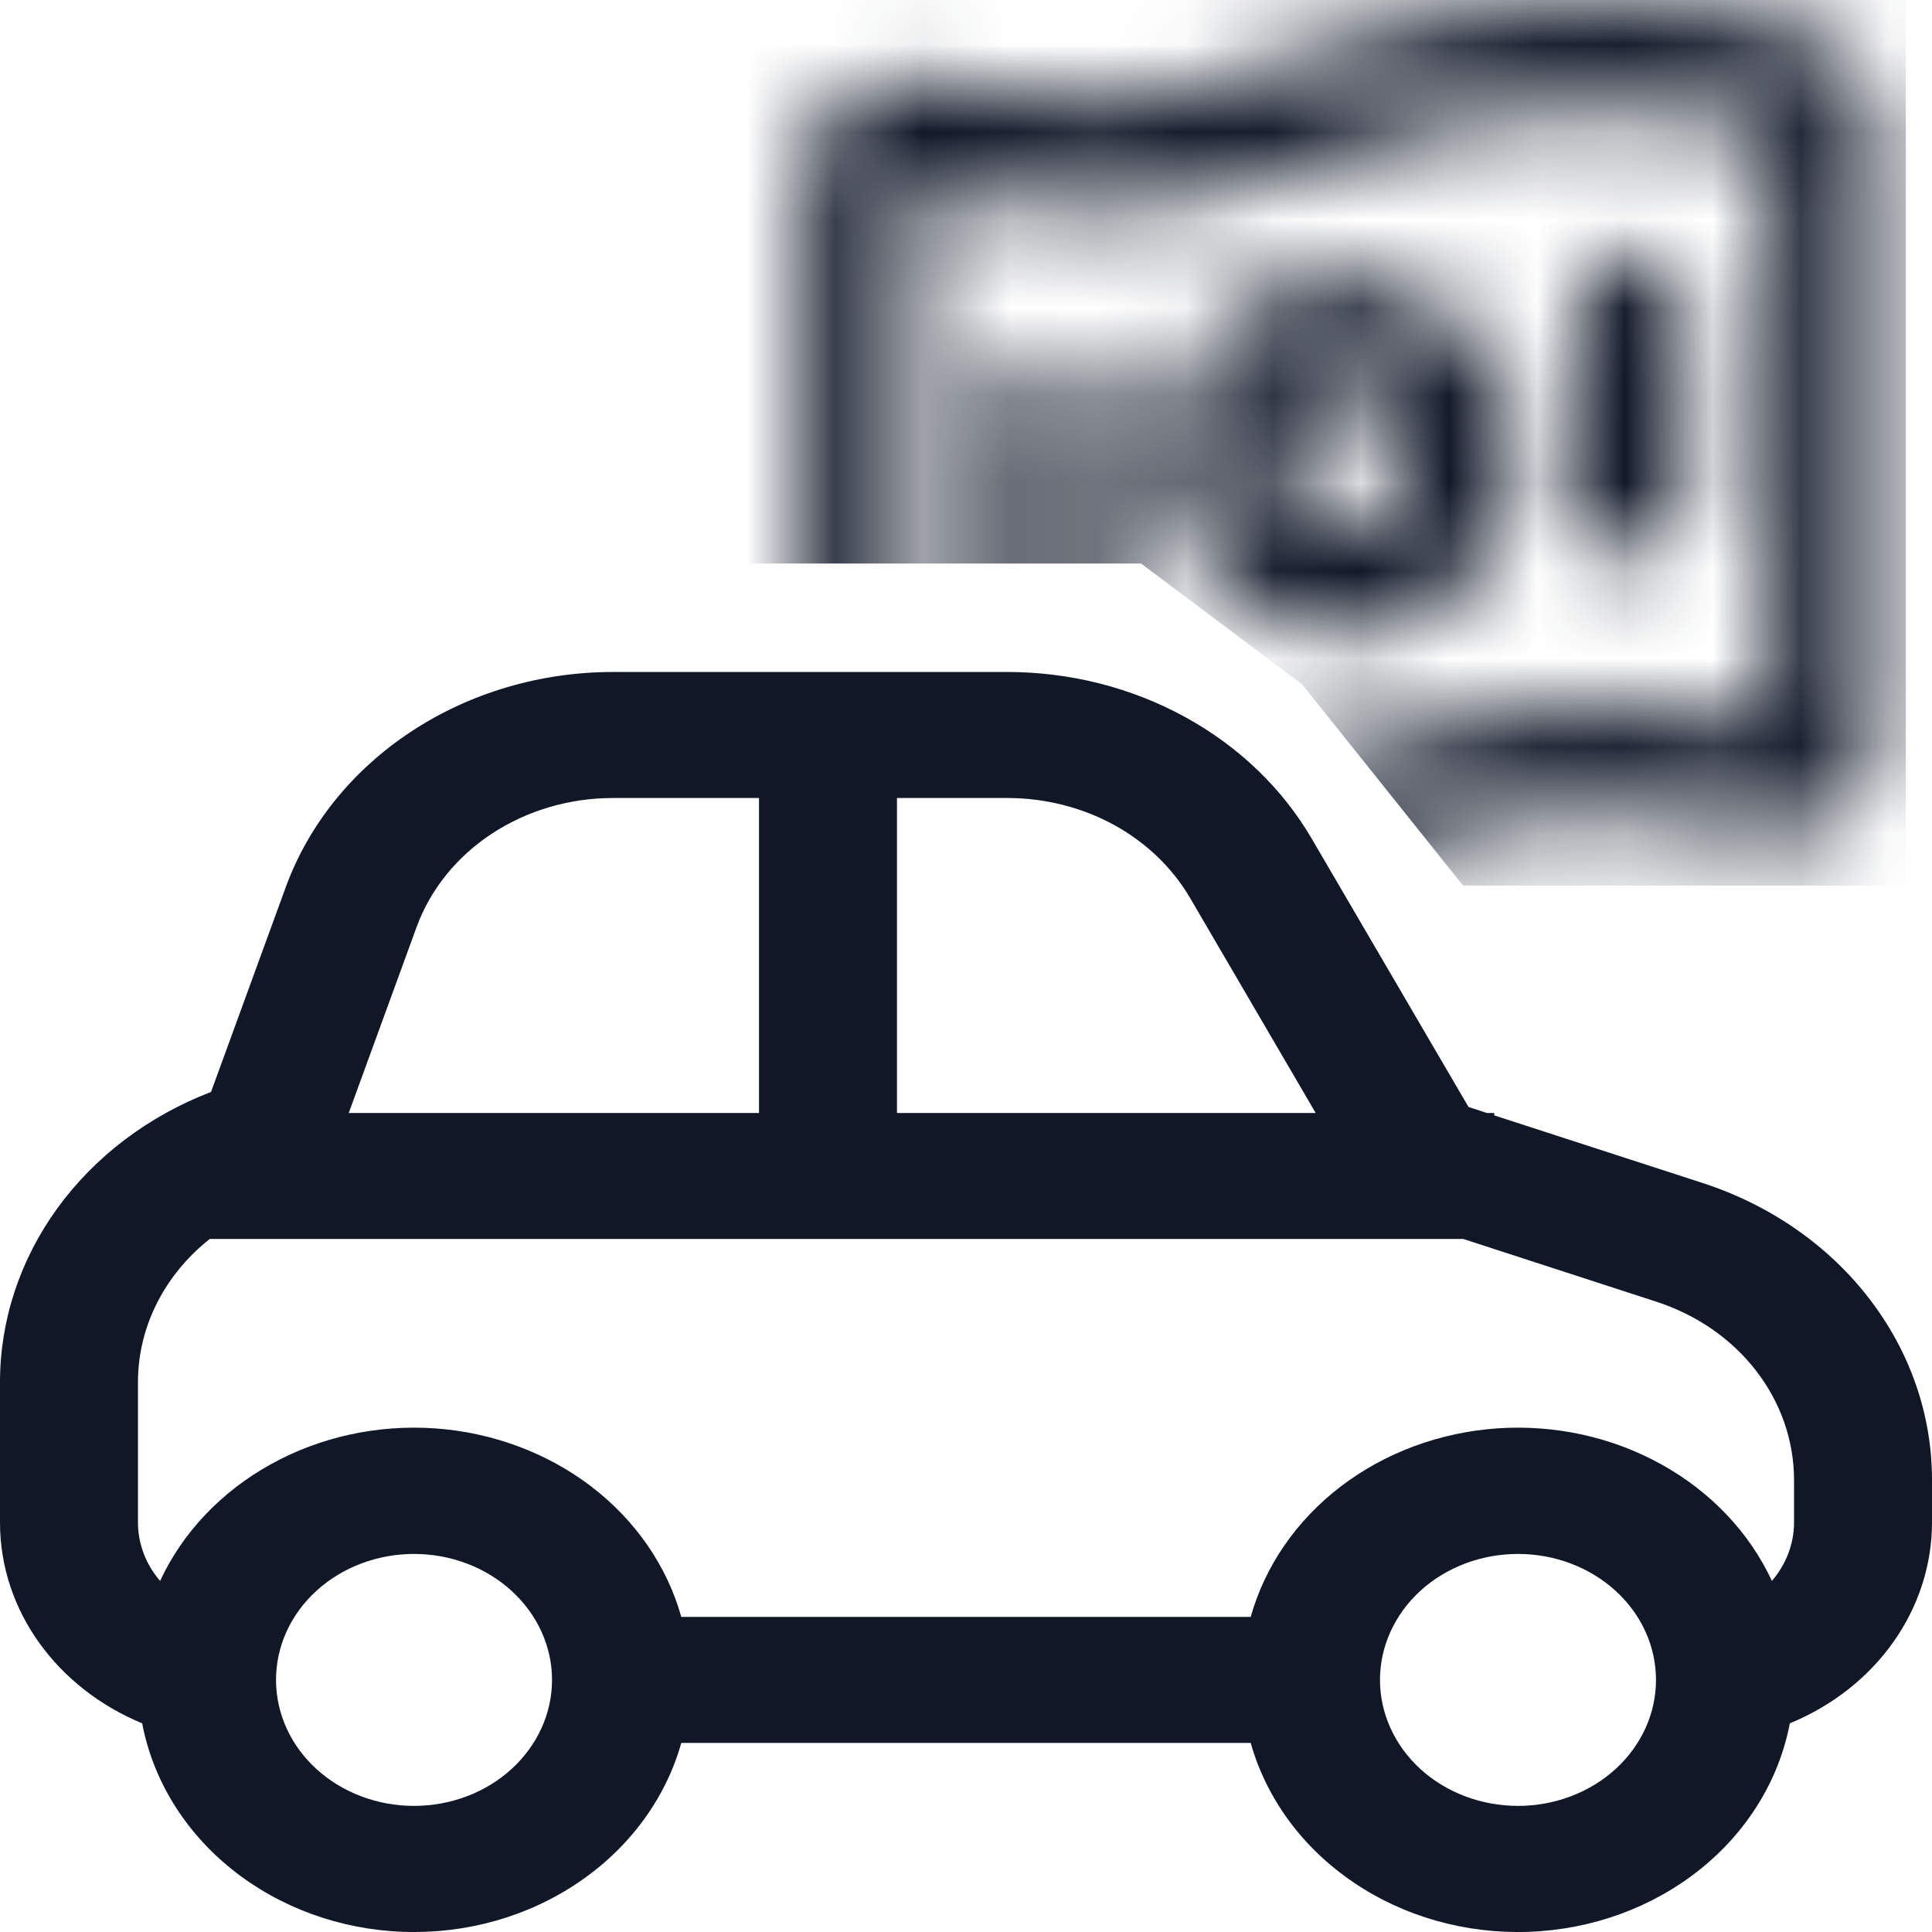
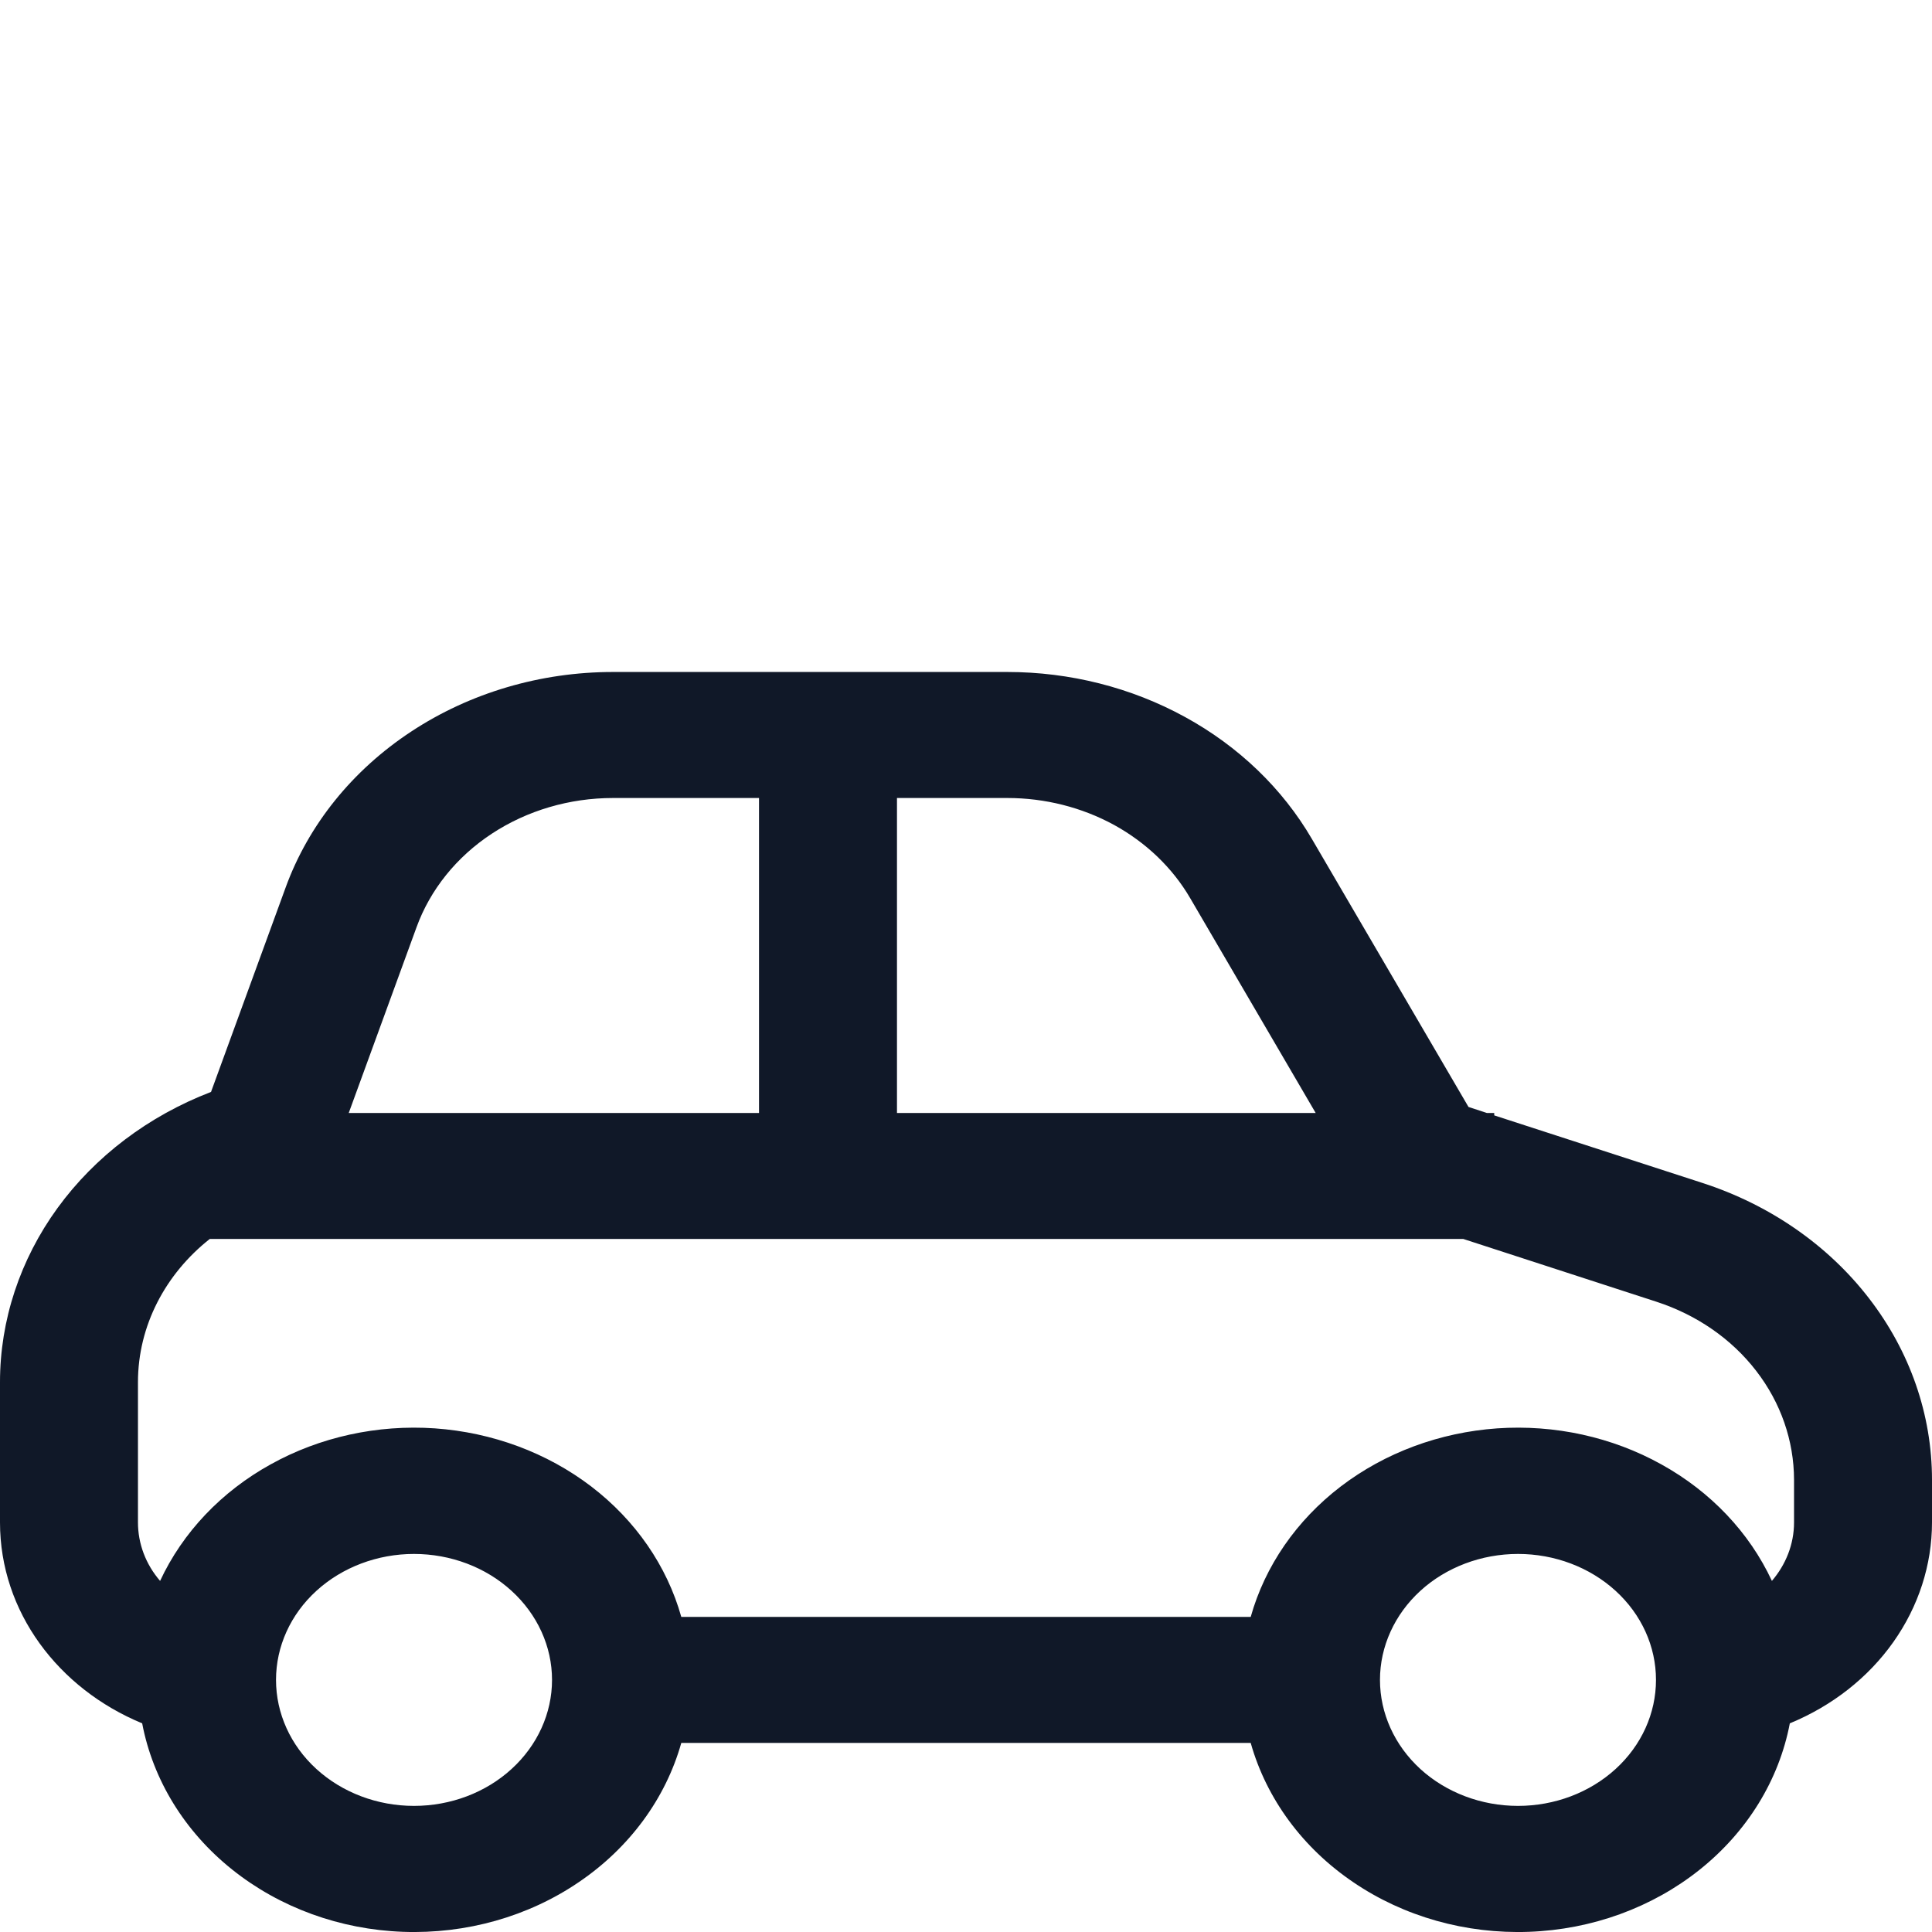
<svg xmlns="http://www.w3.org/2000/svg" width="22" height="22" viewBox="0 0 22 22" fill="none">
  <path d="M16.932 12.674L16.722 12.605L14.938 9.552C14.603 8.978 14.104 8.498 13.493 8.164C12.882 7.829 12.184 7.652 11.471 7.652H6.98C6.156 7.652 5.352 7.889 4.683 8.33C4.014 8.77 3.513 9.391 3.253 10.105L2.403 12.434C1.69 12.708 1.083 13.168 0.655 13.756C0.228 14.344 -8.43171e-05 15.034 2.33991e-08 15.739V17.336C2.33991e-08 18.355 0.665 19.23 1.619 19.624C1.742 20.27 2.104 20.858 2.645 21.29C3.186 21.722 3.872 21.972 4.59 21.998C5.308 22.024 6.014 21.825 6.59 21.433C7.167 21.042 7.579 20.482 7.758 19.847H14.242C14.421 20.482 14.833 21.042 15.41 21.433C15.986 21.825 16.692 22.024 17.41 21.998C18.128 21.972 18.814 21.722 19.355 21.29C19.896 20.858 20.258 20.27 20.381 19.624C20.864 19.425 21.273 19.104 21.56 18.698C21.847 18.292 22 17.819 22 17.336V16.85C22 16.109 21.749 15.387 21.281 14.782C20.814 14.177 20.152 13.719 19.388 13.471L17.015 12.701V12.674H16.932ZM6.98 9.087H8.643V12.674H3.971L4.743 10.559C4.899 10.13 5.199 9.757 5.601 9.493C6.003 9.229 6.485 9.087 6.98 9.087ZM10.214 9.087H11.471C11.899 9.087 12.318 9.193 12.685 9.393C13.051 9.594 13.351 9.882 13.552 10.226L14.982 12.674H10.214V9.087ZM16.662 14.108L18.862 14.823C19.32 14.972 19.717 15.246 19.997 15.609C20.278 15.972 20.428 16.405 20.429 16.85V17.336C20.429 17.587 20.334 17.818 20.177 18.002C19.92 17.45 19.48 16.986 18.918 16.675C18.357 16.363 17.703 16.22 17.049 16.265C16.394 16.311 15.771 16.542 15.267 16.927C14.764 17.312 14.405 17.831 14.242 18.412H7.758C7.595 17.831 7.236 17.312 6.733 16.927C6.229 16.542 5.606 16.311 4.952 16.265C4.297 16.22 3.643 16.363 3.082 16.675C2.52 16.986 2.08 17.45 1.823 18.002C1.659 17.812 1.571 17.577 1.571 17.336V15.739C1.571 15.094 1.886 14.505 2.389 14.108H16.662ZM3.143 19.129C3.143 18.749 3.308 18.384 3.603 18.115C3.898 17.846 4.298 17.695 4.714 17.695C5.131 17.695 5.531 17.846 5.825 18.115C6.12 18.384 6.286 18.749 6.286 19.129C6.286 19.51 6.12 19.875 5.825 20.144C5.531 20.413 5.131 20.564 4.714 20.564C4.298 20.564 3.898 20.413 3.603 20.144C3.308 19.875 3.143 19.51 3.143 19.129ZM17.286 17.695C17.703 17.695 18.102 17.846 18.397 18.115C18.692 18.384 18.857 18.749 18.857 19.129C18.857 19.51 18.692 19.875 18.397 20.144C18.102 20.413 17.703 20.564 17.286 20.564C16.869 20.564 16.469 20.413 16.174 20.144C15.88 19.875 15.714 19.51 15.714 19.129C15.714 18.749 15.88 18.384 16.174 18.115C16.469 17.846 16.869 17.695 17.286 17.695Z" fill="#101828" />
  <mask id="mask0_1551_2855" style="mask-type:alpha" maskUnits="userSpaceOnUse" x="9" y="0" width="13" height="11">
-     <path fill-rule="evenodd" clip-rule="evenodd" d="M15.06 1.848C14.261 2.106 13.404 2.383 12.535 2.383C11.964 2.383 11.453 2.32 11.021 2.234C10.736 2.177 10.547 2.139 10.412 2.12C10.404 2.242 10.404 2.412 10.404 2.675L10.404 8.833L10.404 8.863C10.691 8.984 11.324 9.167 12.535 9.167C13.53 9.167 14.412 8.909 15.303 8.623C15.372 8.601 15.441 8.579 15.511 8.556C16.309 8.298 17.167 8.021 18.035 8.021C18.607 8.021 19.118 8.084 19.549 8.17C19.835 8.228 20.024 8.265 20.159 8.284C20.166 8.162 20.167 7.992 20.167 7.729V1.571L20.167 1.541C19.88 1.42 19.246 1.238 18.035 1.238C17.04 1.238 16.158 1.496 15.268 1.781C15.199 1.803 15.13 1.825 15.06 1.848ZM20.147 8.397L20.147 8.396L20.147 8.397ZM20.284 8.296L20.286 8.296L20.284 8.296ZM10.424 2.007L10.424 2.009L10.424 2.007ZM10.287 2.108L10.284 2.108L10.287 2.108ZM14.89 0.602C15.787 0.315 16.83 0 18.035 0C19.445 0 20.267 0.224 20.731 0.438L20.736 0.44C20.76 0.451 20.82 0.478 20.885 0.523C20.951 0.568 21.006 0.618 21.051 0.664C21.125 0.737 21.186 0.829 21.217 0.879C21.248 0.929 21.303 1.022 21.337 1.12C21.404 1.313 21.404 1.45 21.404 1.563L21.404 7.749C21.404 7.993 21.404 8.204 21.393 8.371C21.384 8.526 21.361 8.748 21.25 8.946C21.191 9.053 21.111 9.168 20.993 9.27C20.873 9.373 20.746 9.434 20.631 9.477C20.4 9.561 20.151 9.532 19.998 9.511C19.82 9.487 19.593 9.441 19.326 9.388L19.307 9.384C18.945 9.312 18.516 9.258 18.035 9.258C17.371 9.258 16.696 9.475 15.842 9.75C15.789 9.767 15.735 9.784 15.681 9.802C14.783 10.089 13.74 10.404 12.535 10.404C11.126 10.404 10.304 10.18 9.839 9.966L9.835 9.964C9.811 9.953 9.751 9.926 9.686 9.881C9.619 9.836 9.565 9.786 9.519 9.74C9.445 9.667 9.385 9.575 9.354 9.526C9.323 9.475 9.267 9.382 9.233 9.285C9.167 9.091 9.167 8.954 9.167 8.841L9.167 2.655C9.167 2.412 9.167 2.2 9.177 2.033C9.187 1.879 9.209 1.656 9.32 1.458C9.38 1.352 9.459 1.236 9.578 1.134C9.698 1.031 9.824 0.97 9.94 0.927C10.171 0.843 10.419 0.872 10.572 0.893C10.75 0.917 10.978 0.963 11.245 1.016L11.264 1.02C11.626 1.093 12.055 1.146 12.535 1.146C13.2 1.146 13.875 0.929 14.728 0.654C14.782 0.637 14.836 0.62 14.89 0.602ZM18.585 2.865C18.927 2.865 19.204 3.142 19.204 3.483V5.775C19.204 6.117 18.927 6.394 18.585 6.394C18.244 6.394 17.967 6.117 17.967 5.775V3.483C17.967 3.142 18.244 2.865 18.585 2.865ZM15.285 4.389C14.891 4.389 14.529 4.729 14.529 5.202C14.529 5.675 14.891 6.016 15.285 6.016C15.68 6.016 16.042 5.675 16.042 5.202C16.042 4.729 15.68 4.389 15.285 4.389ZM13.292 5.202C13.292 4.093 14.161 3.151 15.285 3.151C16.41 3.151 17.279 4.093 17.279 5.202C17.279 6.311 16.41 7.253 15.285 7.253C14.161 7.253 13.292 6.311 13.292 5.202ZM11.985 4.01C12.327 4.01 12.604 4.287 12.604 4.629V6.921C12.604 7.263 12.327 7.54 11.985 7.54C11.644 7.54 11.367 7.263 11.367 6.921V4.629C11.367 4.287 11.644 4.01 11.985 4.01Z" fill="black" />
-   </mask>
+     </mask>
  <g mask="url(#mask0_1551_2855)">
-     <path d="M12.994 6.417H7.494L8.41 -0.458H21.702V10.084H16.66L14.827 7.792L12.994 6.417Z" fill="#101828" />
-   </g>
+     </g>
</svg>